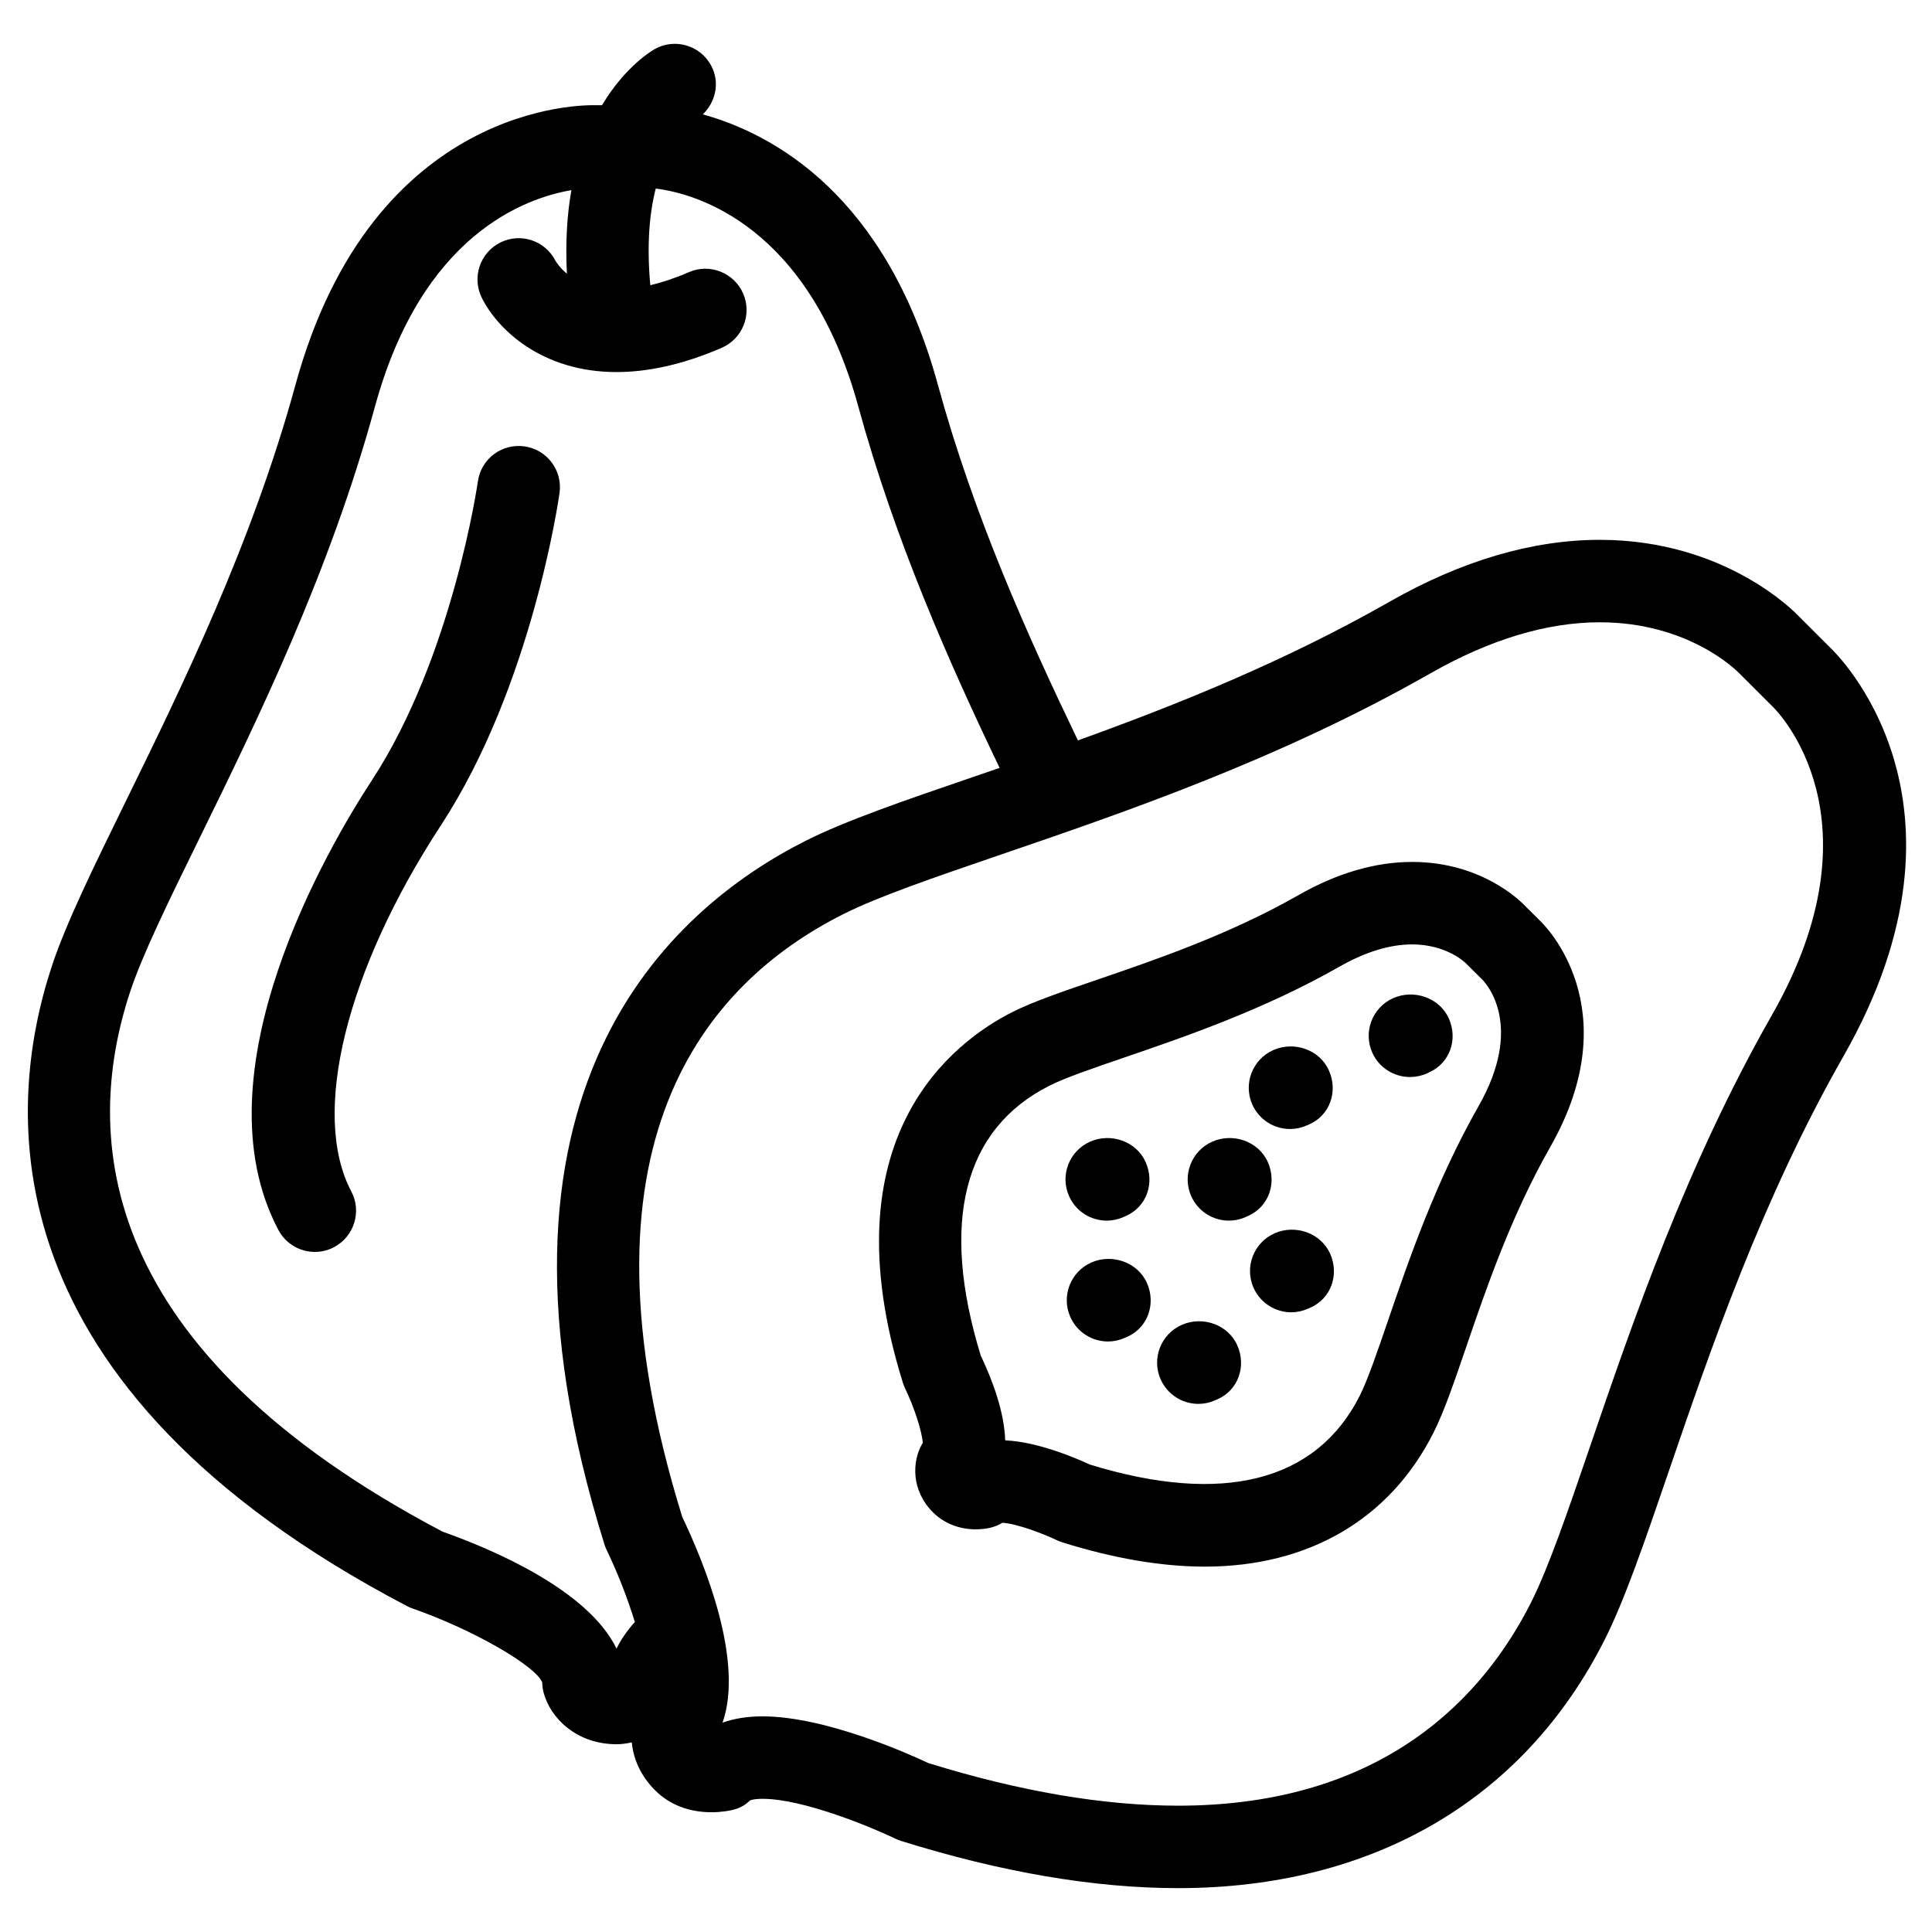
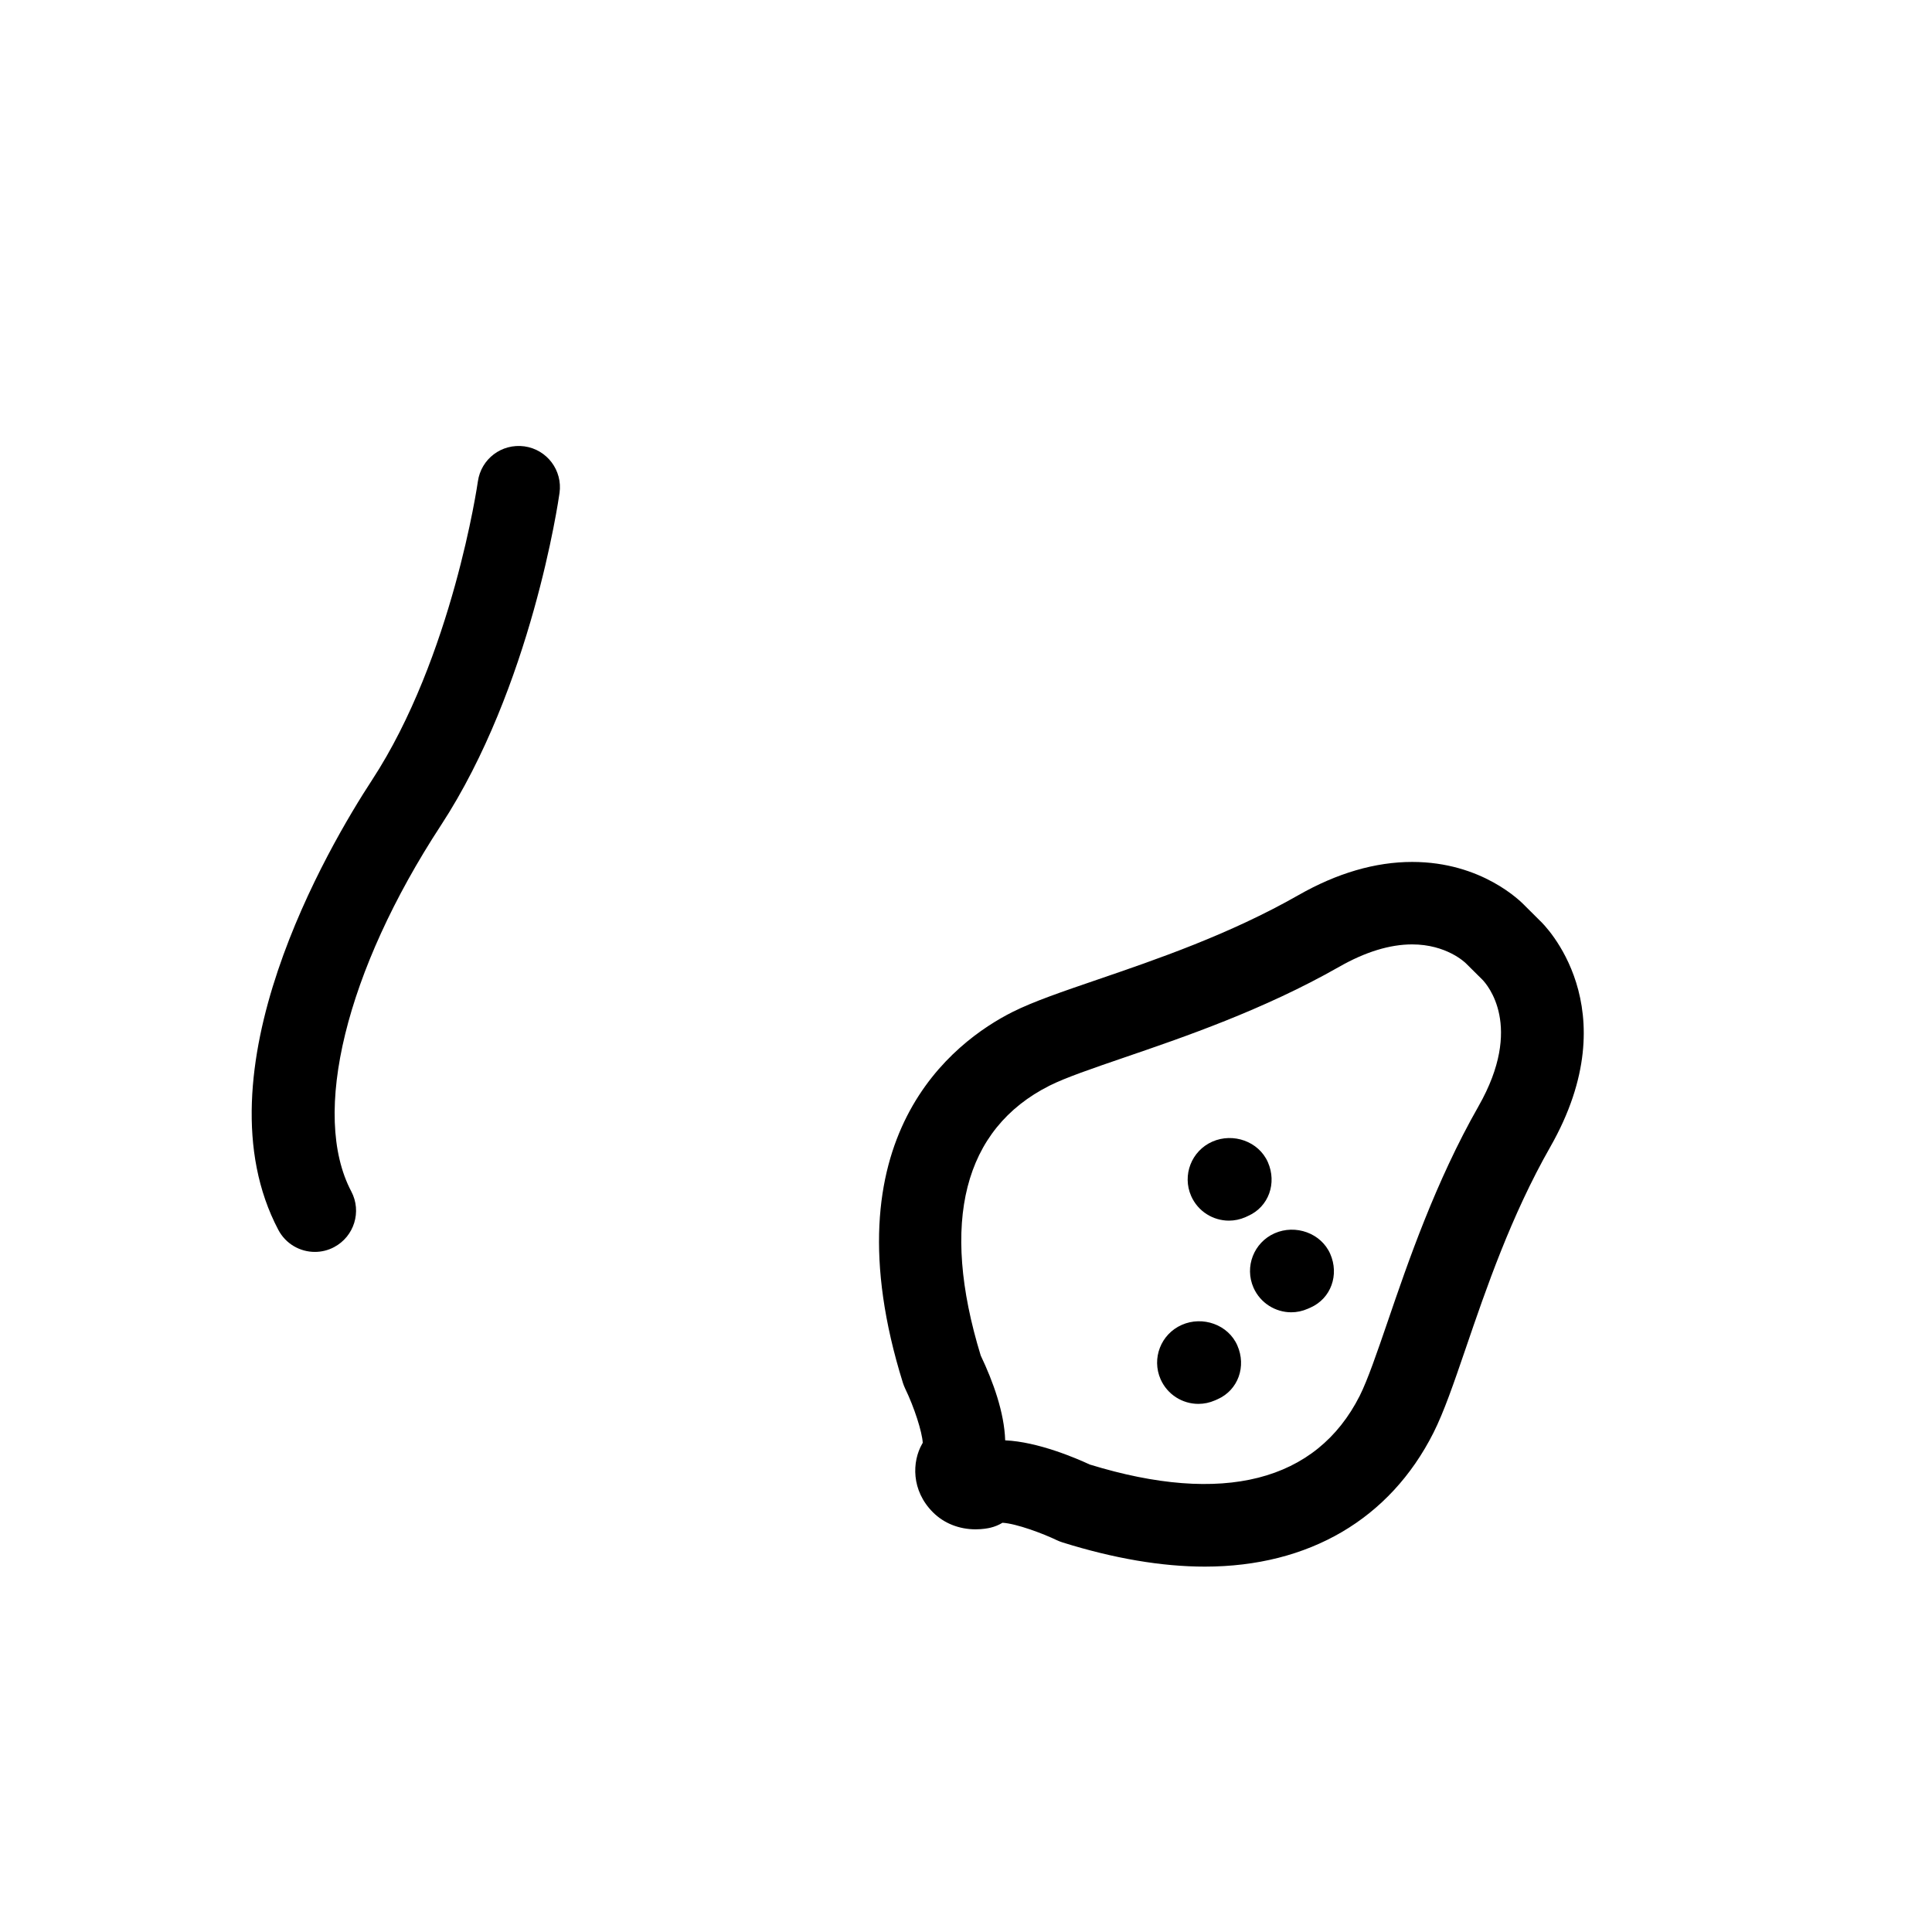
<svg xmlns="http://www.w3.org/2000/svg" fill="#000000" width="800px" height="800px" version="1.1" viewBox="144 144 512 512">
  <g>
-     <path d="m629.08 315.68-8.469-8.453c-0.773-0.82-19.273-20.164-52.656-20.164-17.875 0-36.645 5.531-55.777 16.438-27.719 15.805-56.488 27.344-82.52 36.711-13.363-27.781-27.645-59.621-37.117-94.27-13.73-50.172-43.477-66.418-62.297-71.637 3.477-3.332 4.602-8.566 2.18-12.992-2.891-5.316-9.551-7.254-14.82-4.356-0.598 0.328-7.797 4.445-14.074 14.926h-1.91c-2.414-0.039-58.734-1.078-79.305 74.055-11.555 42.203-30.168 80.176-45.125 110.7-8.438 17.23-15.723 32.105-19.453 43.395-12.641 38.305-17.223 111.29 94.129 169.6 0.477 0.25 0.965 0.461 1.477 0.641 16.188 5.625 32.906 15.387 34.363 19.645 0.004 0.918 0.133 1.82 0.371 2.707 1.762 6.555 8.57 13.613 19.355 13.613 1.391 0 2.711-0.215 3.996-0.492 0.414 4.258 2.238 8.77 6.172 12.695 3.805 3.816 8.969 5.82 14.949 5.82 2.762 0 4.867-0.449 5.441-0.574 1.926-0.461 3.356-1.168 4.773-2.559 0.004 0 0.871-0.426 3.344-0.426 10.867 0 29.078 7.633 35.18 10.562 0.48 0.25 0.984 0.438 1.5 0.598 26.551 8.301 51.262 12.512 73.414 12.512 51.512 0 91.672-23.402 113.07-65.871 5.348-10.617 10.703-26.297 16.918-44.445 11.008-32.16 24.691-72.184 46.363-110.18 38.555-67.613-1.988-106.8-3.477-108.2zm-321.69 265.23c-7.578-15.699-33.312-26.48-46.105-31.004-91.527-48.211-95.574-104.37-82.812-143.03 3.254-9.859 10.238-24.109 18.332-40.609 15.363-31.348 34.48-70.363 46.57-114.55 12.527-45.754 39.984-55.246 52.055-57.328-1.137 6.359-1.617 13.73-1.195 22.145-1.844-1.539-2.789-3.023-3.074-3.504-2.734-5.277-9.203-7.43-14.539-4.773-5.41 2.676-7.629 9.234-4.949 14.645 4.102 8.289 15.824 19.699 35.715 19.699 7.969 0 17.246-1.828 27.863-6.422 5.543-2.402 8.094-8.832 5.703-14.363-2.402-5.543-8.848-8.094-14.363-5.703-3.793 1.648-7.176 2.734-10.254 3.477-0.996-10.906-0.184-19.281 1.441-25.621 10.73 1.324 40.539 9.762 53.68 57.754 9.695 35.418 23.957 67.645 37.449 95.777-2.32 0.805-4.68 1.609-6.93 2.379-18.137 6.207-33.805 11.57-44.418 16.914-36.031 18.148-90.879 66.508-53.375 186.49 0.16 0.516 0.355 1.02 0.594 1.508 3.008 6.211 5.57 12.949 7.469 19.051-2.055 2.309-3.715 4.664-4.856 7.07zm306.16-167.86c-22.684 39.801-36.75 80.914-48.055 113.94-5.945 17.391-11.082 32.406-15.75 41.672-12.379 24.57-38.66 53.863-93.559 53.863-19.73 0-42-3.797-66.16-11.293-4.965-2.344-27.25-12.379-43.93-12.379-3.969 0-7.512 0.559-10.613 1.668 5.746-16.461-4.828-42.277-10.68-54.516-30.637-98.82 6.211-141.39 42.586-159.7 9.27-4.684 24.281-9.809 41.66-15.766 33.043-11.301 74.133-25.355 113.95-48.051 15.797-9.008 30.926-13.574 44.957-13.574 23.551 0 36.242 12.773 36.957 13.504l8.914 8.891c1.211 1.191 29.473 29.621-0.273 81.738z" />
    <path d="m552.2 388.09-4.023-4.004c-1.117-1.184-11.465-11.664-29.934-11.664-9.766 0-19.918 2.961-30.164 8.812-18.254 10.402-37.66 17.047-53.254 22.379-9.469 3.238-16.938 5.793-22.496 8.57-15.523 7.828-49.406 33.059-29.043 98.305 0.168 0.516 0.367 1.02 0.602 1.516 2.41 4.965 4.496 11.492 4.652 14.363-0.062 0.09-0.105 0.184-0.156 0.266-2.695 4.688-2.945 12.363 2.875 18.16 2.891 2.894 6.914 4.496 11.301 4.496 1.809 0 3.227-0.27 3.902-0.426 1.129-0.27 2.215-0.707 3.207-1.316 3.691 0.215 10.691 2.84 14.43 4.633 0.477 0.223 0.969 0.414 1.473 0.574 13.598 4.258 26.305 6.418 37.746 6.418 27.527-0.012 49.02-12.59 60.559-35.461 2.785-5.531 5.356-13.023 8.594-22.484 5.336-15.613 11.969-35.012 22.355-53.25 21.082-36.996-1.855-59.184-2.625-59.887zm-16.375 49.074c-11.41 20.016-18.707 41.375-24.043 56.977-2.863 8.344-5.324 15.531-7.43 19.742-11.504 22.789-36.336 29.066-71.559 18.23-3.414-1.594-13.676-6.027-22.406-6.406-0.238-7.375-3.188-15.562-6.484-22.477-10.828-35.328-4.535-60.055 18.238-71.523 4.219-2.121 11.41-4.578 19.738-7.434 15.605-5.336 36.965-12.629 57.023-24.062 6.914-3.941 13.414-5.934 19.332-5.934 9.02 0 13.934 4.711 14.258 5.027l4.375 4.34c1.164 1.207 11.07 12.277-1.043 33.52z" />
    <path d="m282.99 262.29c-6.062-0.82-11.504 3.332-12.348 9.297-0.062 0.465-6.731 46.523-28.07 79.164-11.387 17.418-46.828 77.461-24.805 119.19 1.961 3.711 5.754 5.828 9.672 5.828 1.727 0 3.473-0.402 5.09-1.262 5.336-2.824 7.387-9.434 4.566-14.762-10.77-20.418-1.445-58.492 23.762-97.035 23.977-36.691 31.133-86 31.426-88.082 0.836-5.977-3.32-11.496-9.293-12.336z" />
-     <path d="m485.88 443.2c1.461 0 2.961-0.301 4.387-0.941l0.668-0.277c5.523-2.438 7.699-8.738 5.258-14.258-2.426-5.531-9.184-7.894-14.73-5.453-5.523 2.438-8.035 8.887-5.598 14.41 1.805 4.078 5.805 6.519 10.016 6.519z" />
-     <path d="m513.15 408.55c-5.492 2.469-7.945 8.953-5.465 14.449 1.828 4.035 5.812 6.422 9.973 6.422 1.5 0 3.035-0.309 4.496-0.965l0.641-0.301c5.496-2.481 7.617-8.805 5.137-14.301-2.496-5.492-9.285-7.785-14.781-5.305z" />
    <path d="m480 451.99c-2.43-5.508-9.191-7.883-14.73-5.441-5.519 2.438-8.027 8.887-5.602 14.41 1.805 4.09 5.812 6.523 10.008 6.523 1.473 0 2.961-0.301 4.394-0.93l0.664-0.309c5.519-2.43 7.695-8.727 5.266-14.254z" />
    <path d="m481.79 470.83c-5.519 2.438-8.027 8.887-5.602 14.41 1.805 4.082 5.812 6.531 10.008 6.531 1.473 0 2.961-0.309 4.394-0.941l0.664-0.289c5.519-2.438 7.695-8.738 5.266-14.258-2.43-5.508-9.195-7.891-14.73-5.453z" />
-     <path d="m433.23 478.57c-5.531 2.445-8.027 8.898-5.598 14.41 1.805 4.09 5.797 6.531 10.004 6.531 1.473 0 2.961-0.309 4.394-0.941l0.664-0.289c5.519-2.438 7.695-8.727 5.266-14.258-2.43-5.504-9.195-7.879-14.73-5.453z" />
-     <path d="m437.3 467.48c1.477 0 2.969-0.301 4.394-0.93l0.66-0.301c5.535-2.426 7.711-8.727 5.269-14.258-2.426-5.508-9.211-7.883-14.73-5.441-5.523 2.438-8.035 8.887-5.59 14.41 1.805 4.09 5.797 6.519 9.996 6.519z" />
    <path d="m457.18 495.11c-5.535 2.438-8.035 8.879-5.609 14.41 1.809 4.082 5.801 6.523 10.016 6.523 1.473 0 2.961-0.301 4.394-0.93l0.66-0.289c5.519-2.438 7.699-8.738 5.266-14.266-2.414-5.523-9.195-7.902-14.727-5.449z" />
  </g>
</svg>